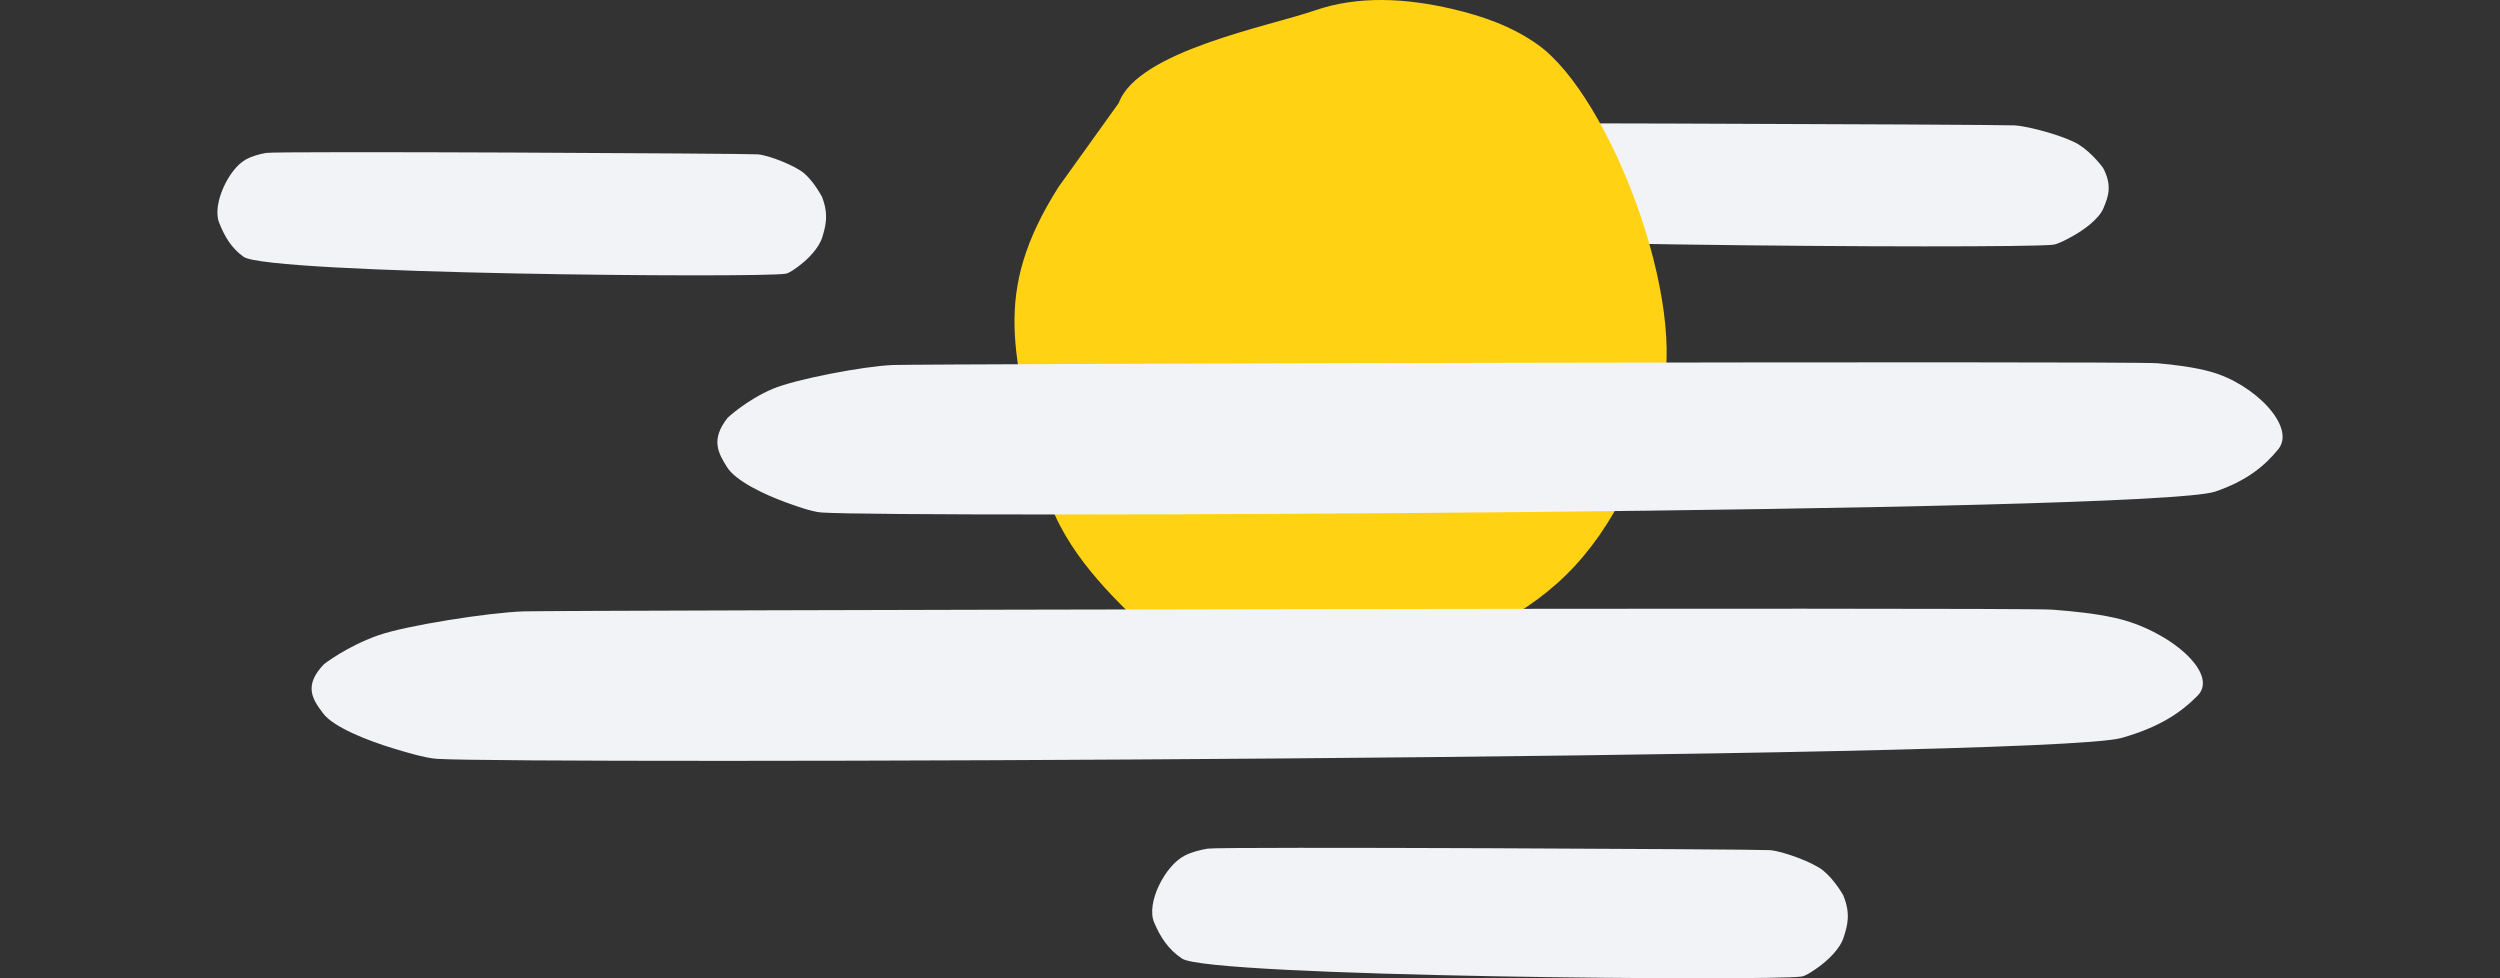
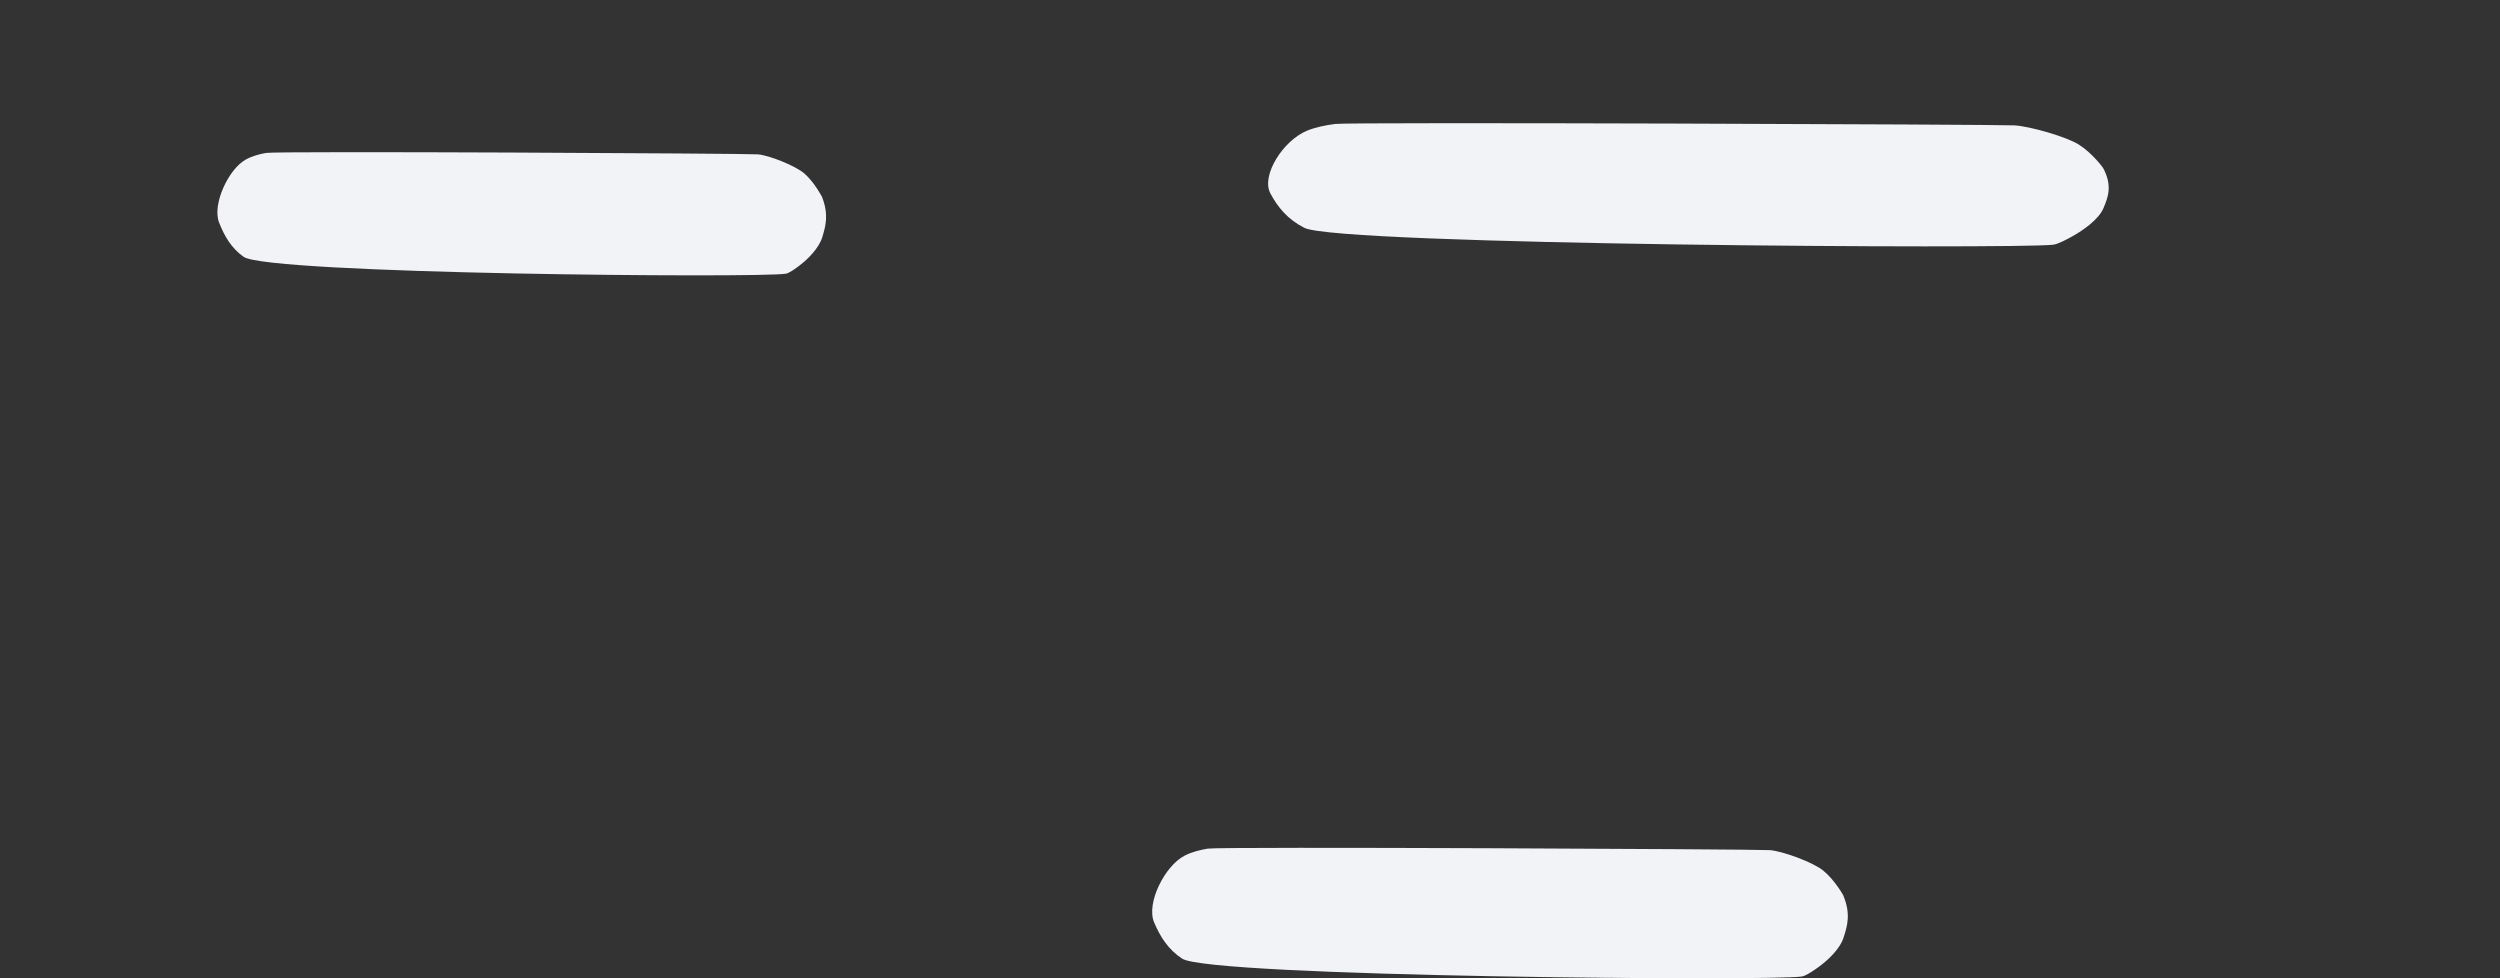
<svg xmlns="http://www.w3.org/2000/svg" viewBox="0 0 345 135">
  <rect x="0" y="0" width="345" height="135" fill="#333333" stroke="none" />
  <g fill="none" fill-rule="evenodd">
    <path d="M180.377 18.033c1.191-.484 2.54-.75 3.892-.929 2.078-.276 91.586.07 93.728.196 2.138.124 7.242 1.593 8.916 2.673 1.956 1.262 3.327 3.223 3.327 3.223 1.287 2.442.686 3.967.048 5.51-.635 1.537-2.755 3.056-4.338 3.924-.589.323-1.906 1.063-2.644 1.144-5.385.602-98.64.058-103.304-2.33-2.335-1.195-3.665-2.85-4.684-4.743-1.338-2.48 1.777-7.334 5.06-8.668M33.893 22.033c.862-.484 1.84-.75 2.82-.929 1.502-.276 66.32.07 67.871.196 1.548.126 5.244 1.593 6.457 2.675 1.415 1.26 2.408 3.22 2.408 3.22.934 2.444.496 3.967.035 5.512-.46 1.537-1.995 3.054-3.14 3.924-.427.321-1.381 1.061-1.914 1.144-3.901.6-71.431.057-74.808-2.331-1.69-1.194-2.654-2.852-3.392-4.742-.969-2.48 1.286-7.335 3.663-8.67M163.45 118.094c.985-.512 2.1-.792 3.221-.984 1.718-.292 75.795.074 77.567.208 1.77.132 5.994 1.687 7.38 2.83 1.618 1.335 2.754 3.412 2.754 3.412 1.065 2.587.565 4.2.038 5.835-.525 1.627-2.28 3.236-3.59 4.154-.486.343-1.578 1.125-2.188 1.213-4.456.636-81.633.06-85.492-2.468-1.932-1.266-3.034-3.02-3.877-5.02-1.108-2.63 1.472-7.767 4.187-9.18" fill="#F2F3F7" />
-     <path d="M146.055 25.833c-9.273 14.7-6.19 23.048-1.985 40.863 1.926 8.156 8.358 14.644 13.16 19.248 1.784 1.71 4.065 2.44 6.304 2.876 17.325 3.38 37.246 4.307 51.394-8.36 7.08-6.34 11.117-15.126 14.209-25.16 4.056-13.164-6.956-42.053-16.912-49.132-3.614-2.568-7.704-3.975-11.812-4.93-6.296-1.465-12.887-1.91-19.053.23-6.167 2.141-24.382 5.583-26.971 12.742l-8.334 11.623z" fill="#FFD314" />
-     <path d="M291.902 85.276c-2.679-.599-5.712-.924-8.759-1.148-4.67-.34-206.066.088-210.883.242-4.813.155-16.297 1.97-20.065 3.304-4.399 1.558-7.484 3.98-7.484 3.98-2.899 3.016-1.541 4.898-.108 6.807 1.428 1.899 6.2 3.775 9.762 4.846 1.322.397 4.286 1.313 5.947 1.415 12.116.742 221.943.07 232.435-2.88 5.252-1.475 8.247-3.522 10.539-5.858 3.007-3.065-4-9.06-11.384-10.708M304.988 51.276c-2.217-.599-4.729-.926-7.25-1.147-3.865-.342-170.537.086-174.523.242-3.984.154-13.487 1.968-16.607 3.302-3.64 1.559-6.192 3.98-6.192 3.98-2.398 3.017-1.277 4.9-.089 6.808 1.18 1.9 5.13 3.775 8.078 4.847 1.096.398 3.546 1.313 4.923 1.414 10.026.741 183.676.071 192.36-2.878 4.346-1.478 6.822-3.524 8.721-5.86 2.489-3.065-3.31-9.06-9.421-10.708" fill="#F2F3F7" />
  </g>
</svg>